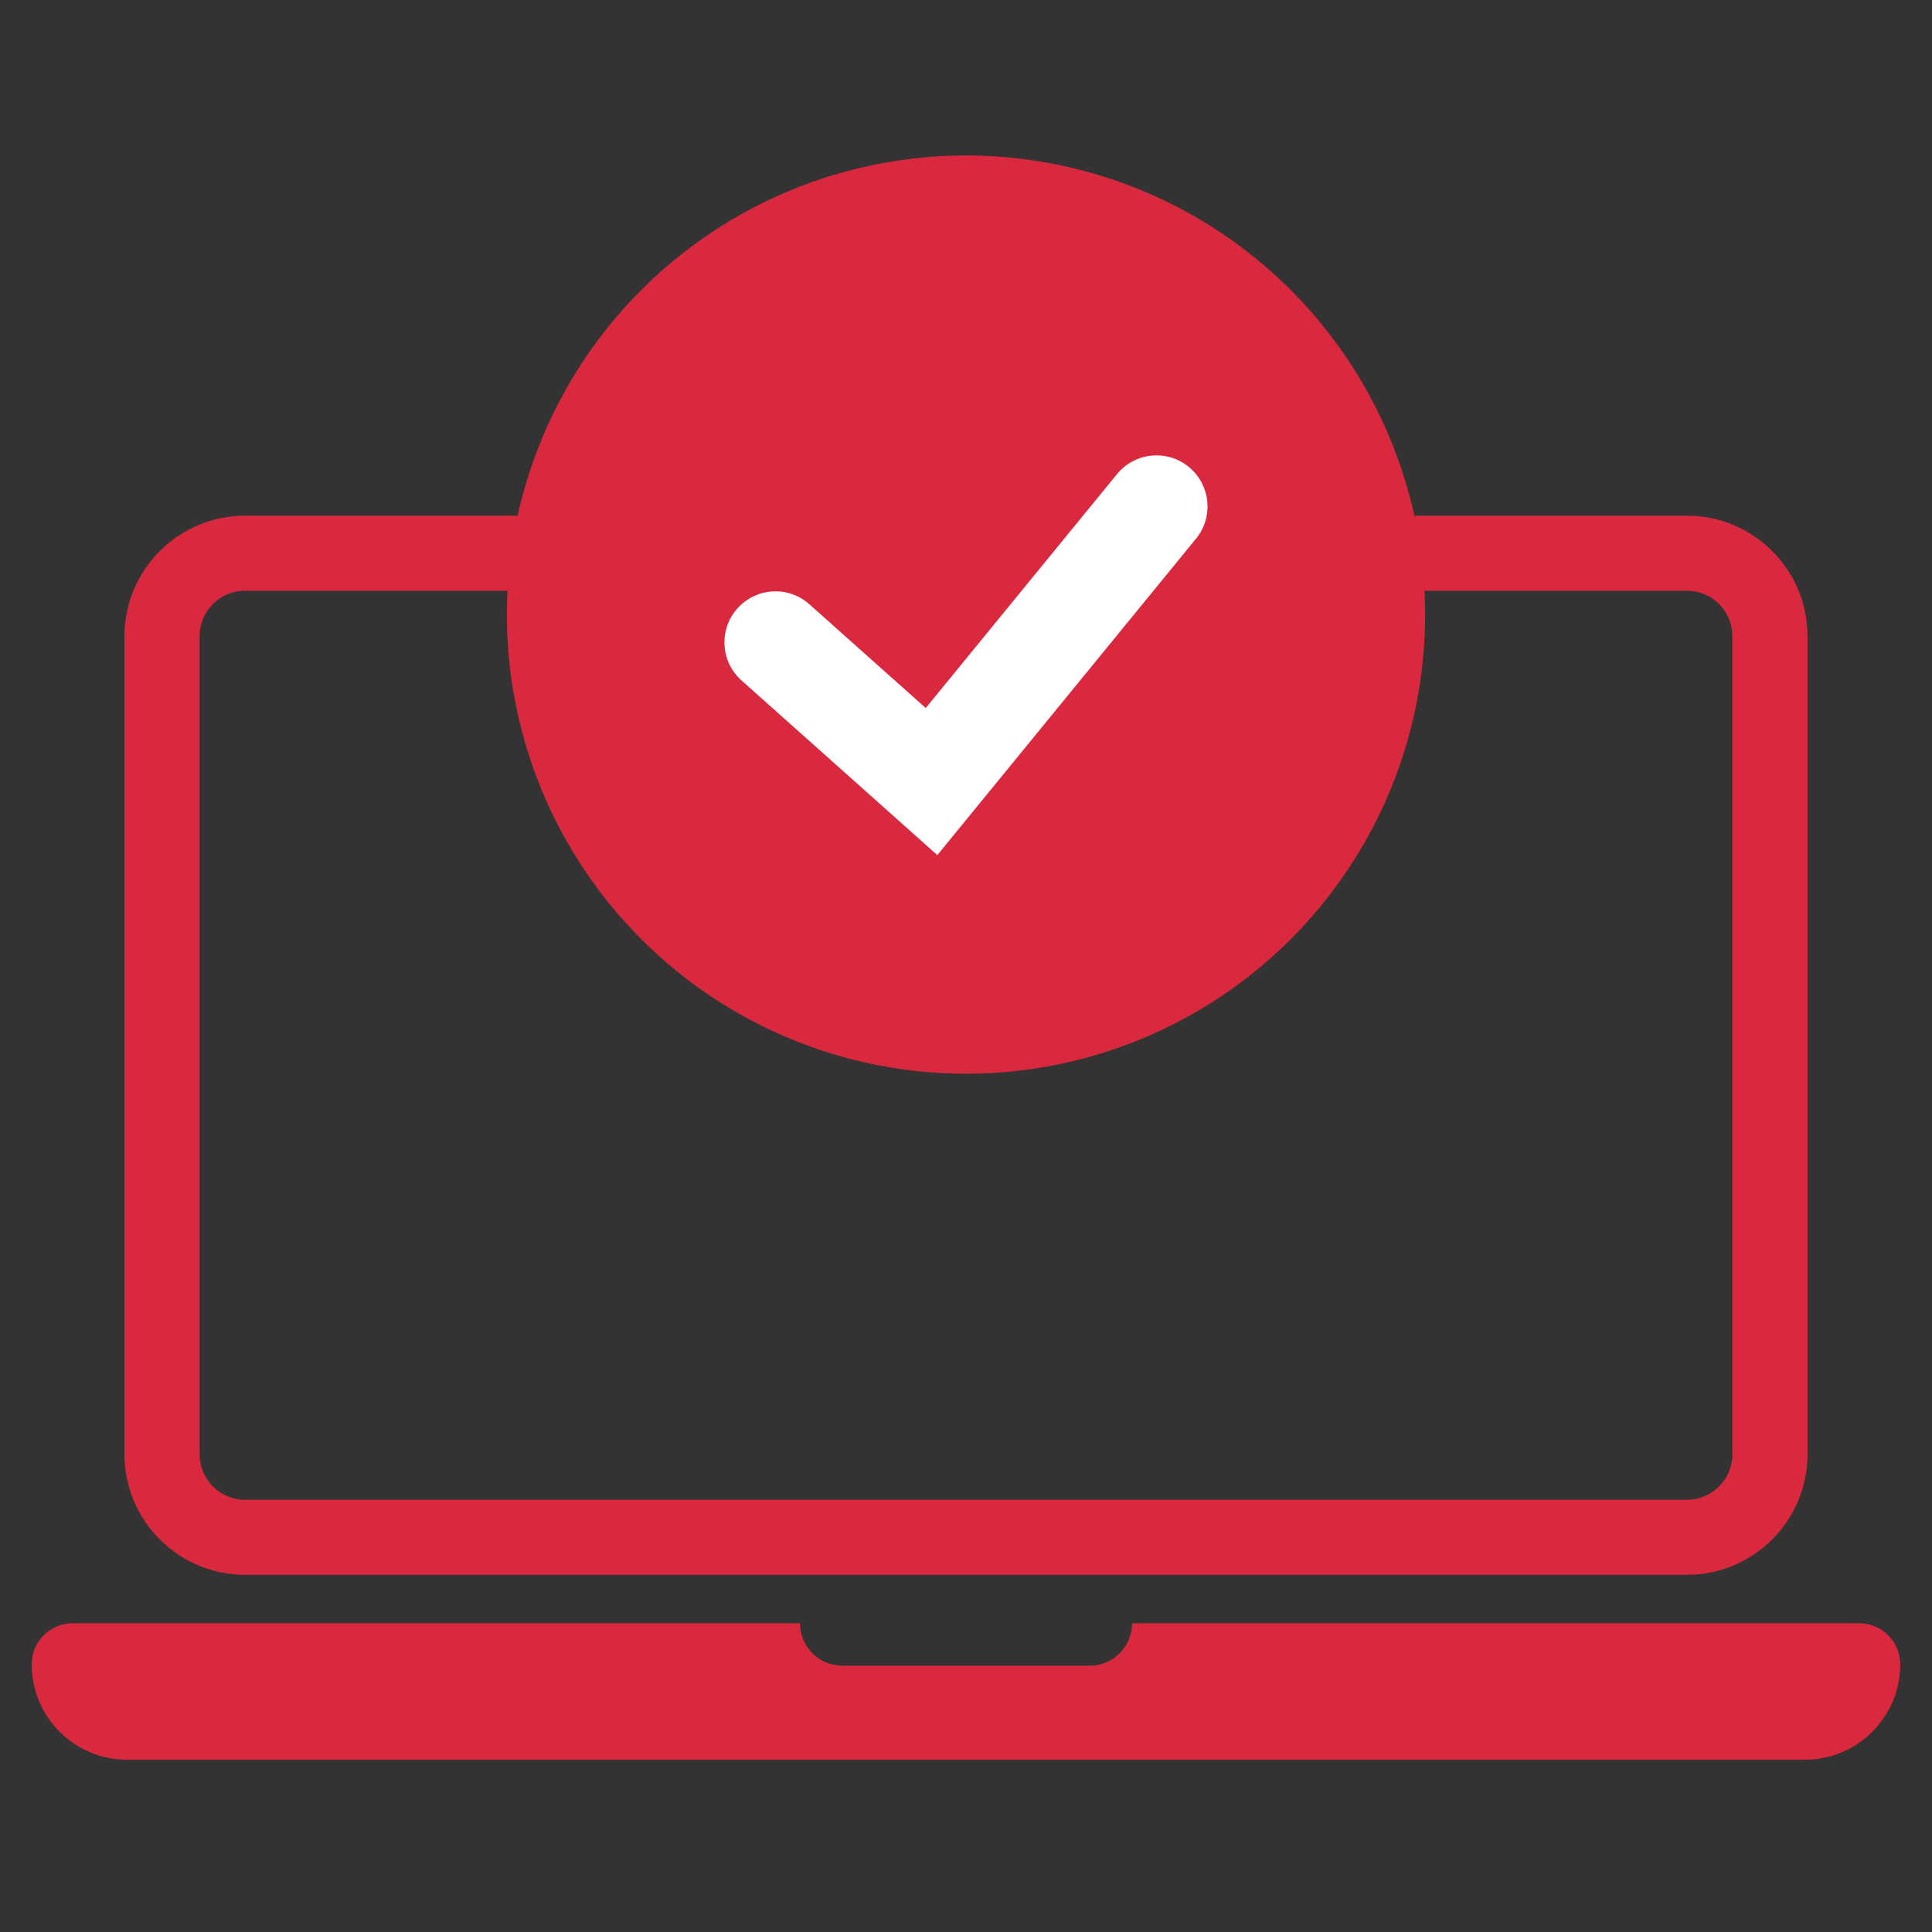
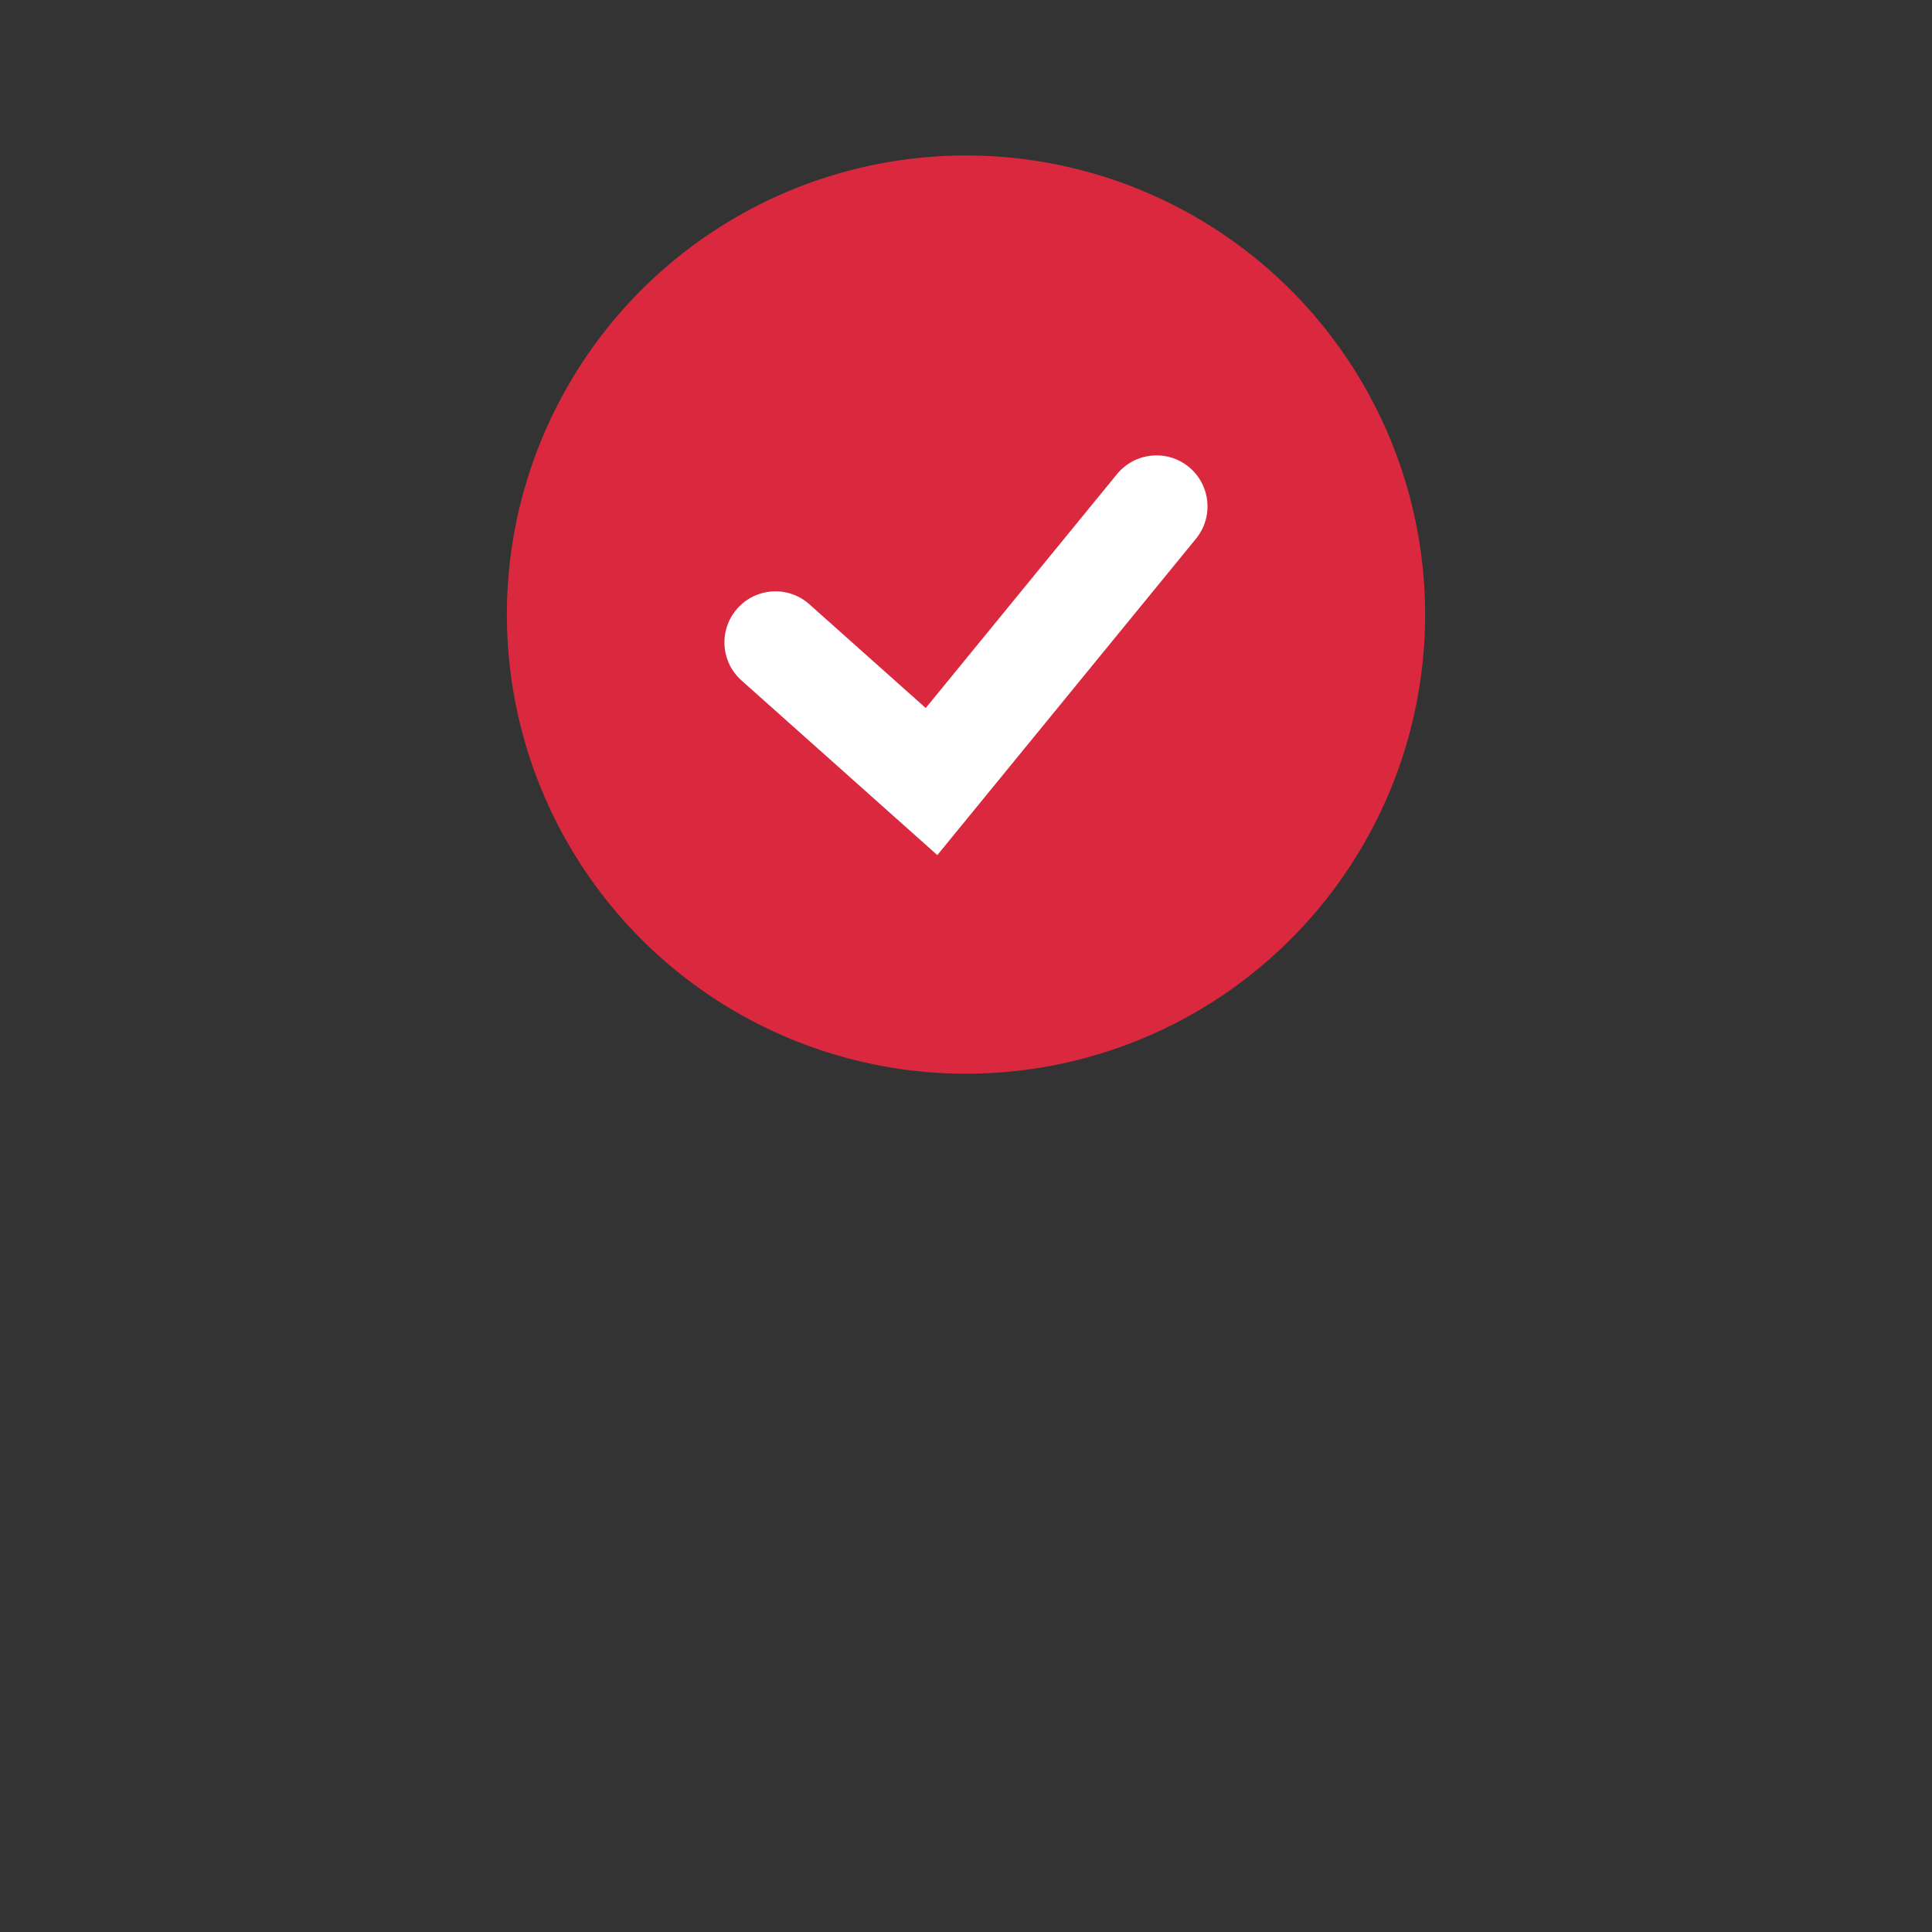
<svg xmlns="http://www.w3.org/2000/svg" id="Layer_1" viewBox="0 0 250 250">
  <rect x="0" y="0" width="250" height="250" fill="#333333" stroke="none" />
  <defs>
    <style>.cls-1{fill:#fff;}.cls-2{fill:#da293f;}</style>
  </defs>
  <g>
    <g>
-       <path class="cls-2" d="M25.83,82.31c0-3.24,2.64-5.87,5.87-5.87H218.3c3.24,0,5.87,2.64,5.87,5.87v105.88c0,3.24-2.64,5.88-5.87,5.88H31.7c-3.24,0-5.87-2.64-5.87-5.88V82.31Zm5.87,121.47H218.3c8.59,0,15.59-6.99,15.59-15.59V82.31c0-8.59-7-15.58-15.59-15.58H31.7c-8.59,0-15.59,6.99-15.59,15.58v105.88c0,8.6,7,15.59,15.59,15.59" />
-       <path class="cls-2" d="M240.59,210.05h-94.1c0,3.03-2.46,5.49-5.49,5.49h-31.99c-3.03,0-5.49-2.46-5.49-5.49H9.41c-2.93,0-5.31,2.38-5.31,5.31,0,6.82,5.53,12.35,12.35,12.35H233.54c6.82,0,12.35-5.53,12.35-12.35,0-2.93-2.38-5.31-5.31-5.31" />
-     </g>
+       </g>
    <circle class="cls-2" cx="125" cy="79.53" r="59.41" />
  </g>
  <path class="cls-1" d="M121.29,110.65l-25.34-22.6c-2.72-2.42-2.96-6.6-.53-9.32,2.43-2.72,6.6-2.97,9.32-.53l15.05,13.42,24.75-30.27c2.31-2.82,6.47-3.24,9.29-.93,2.82,2.31,3.24,6.47,.93,9.29l-33.47,40.94Z" />
</svg>